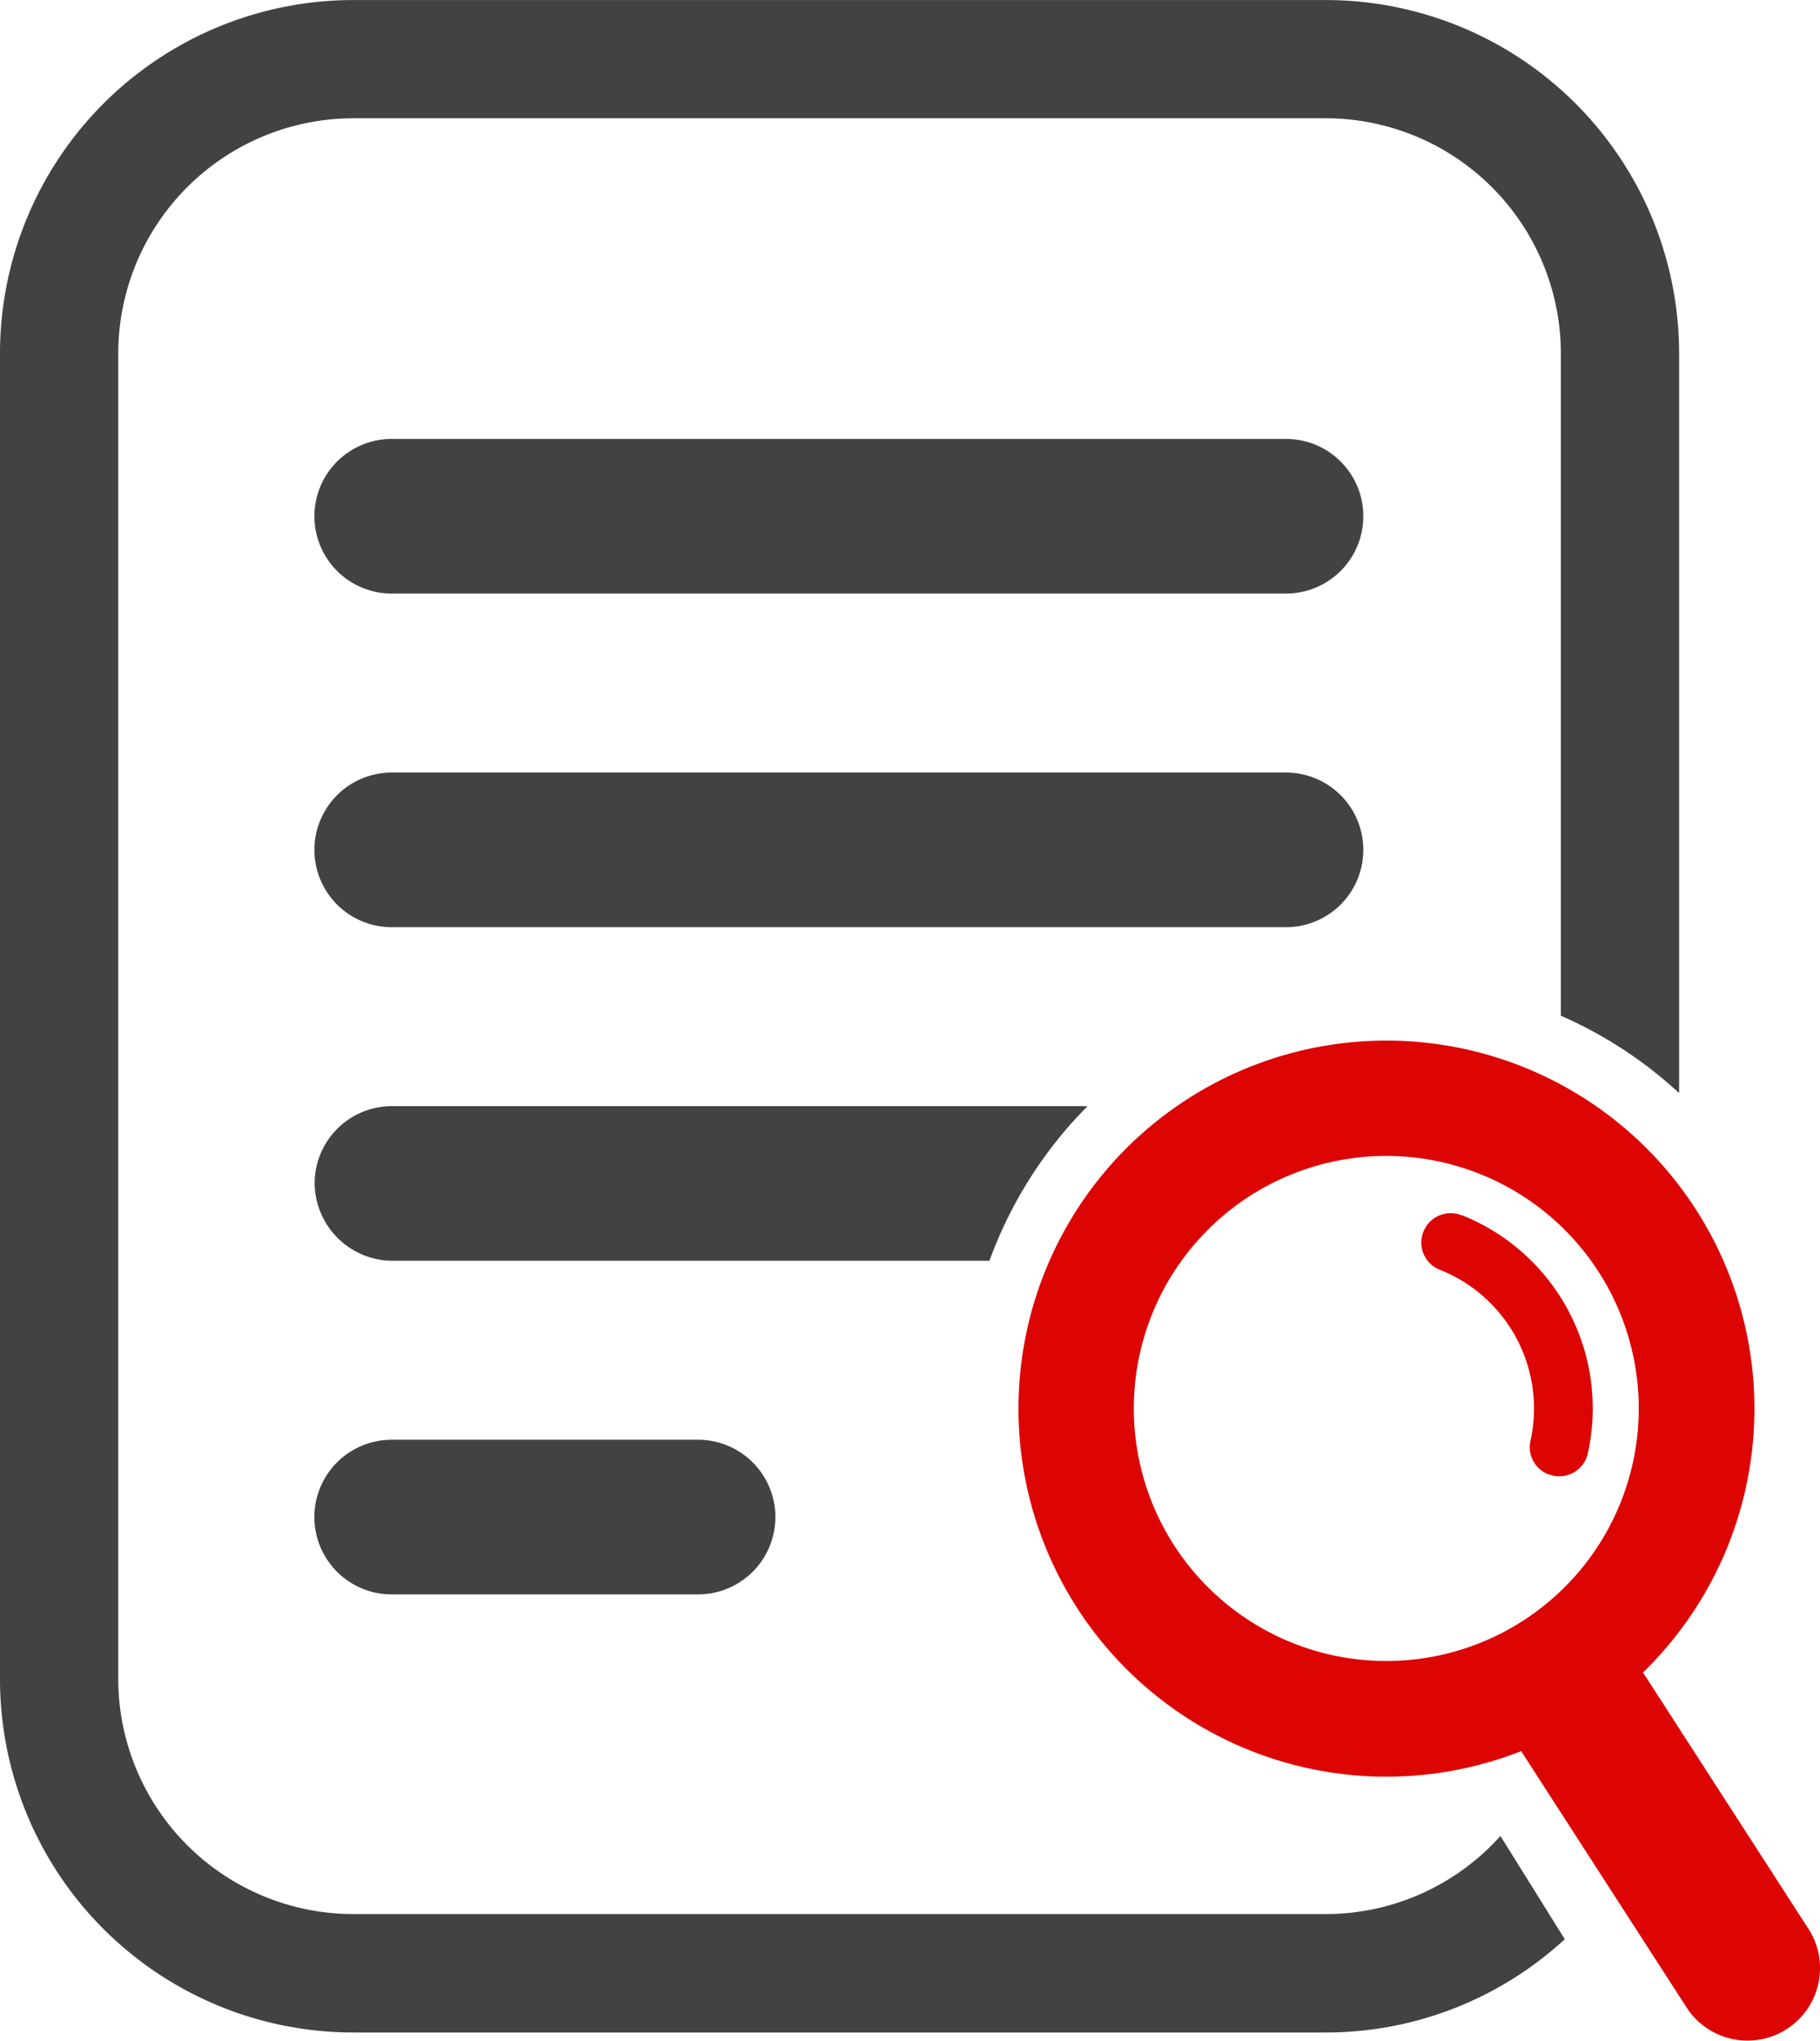
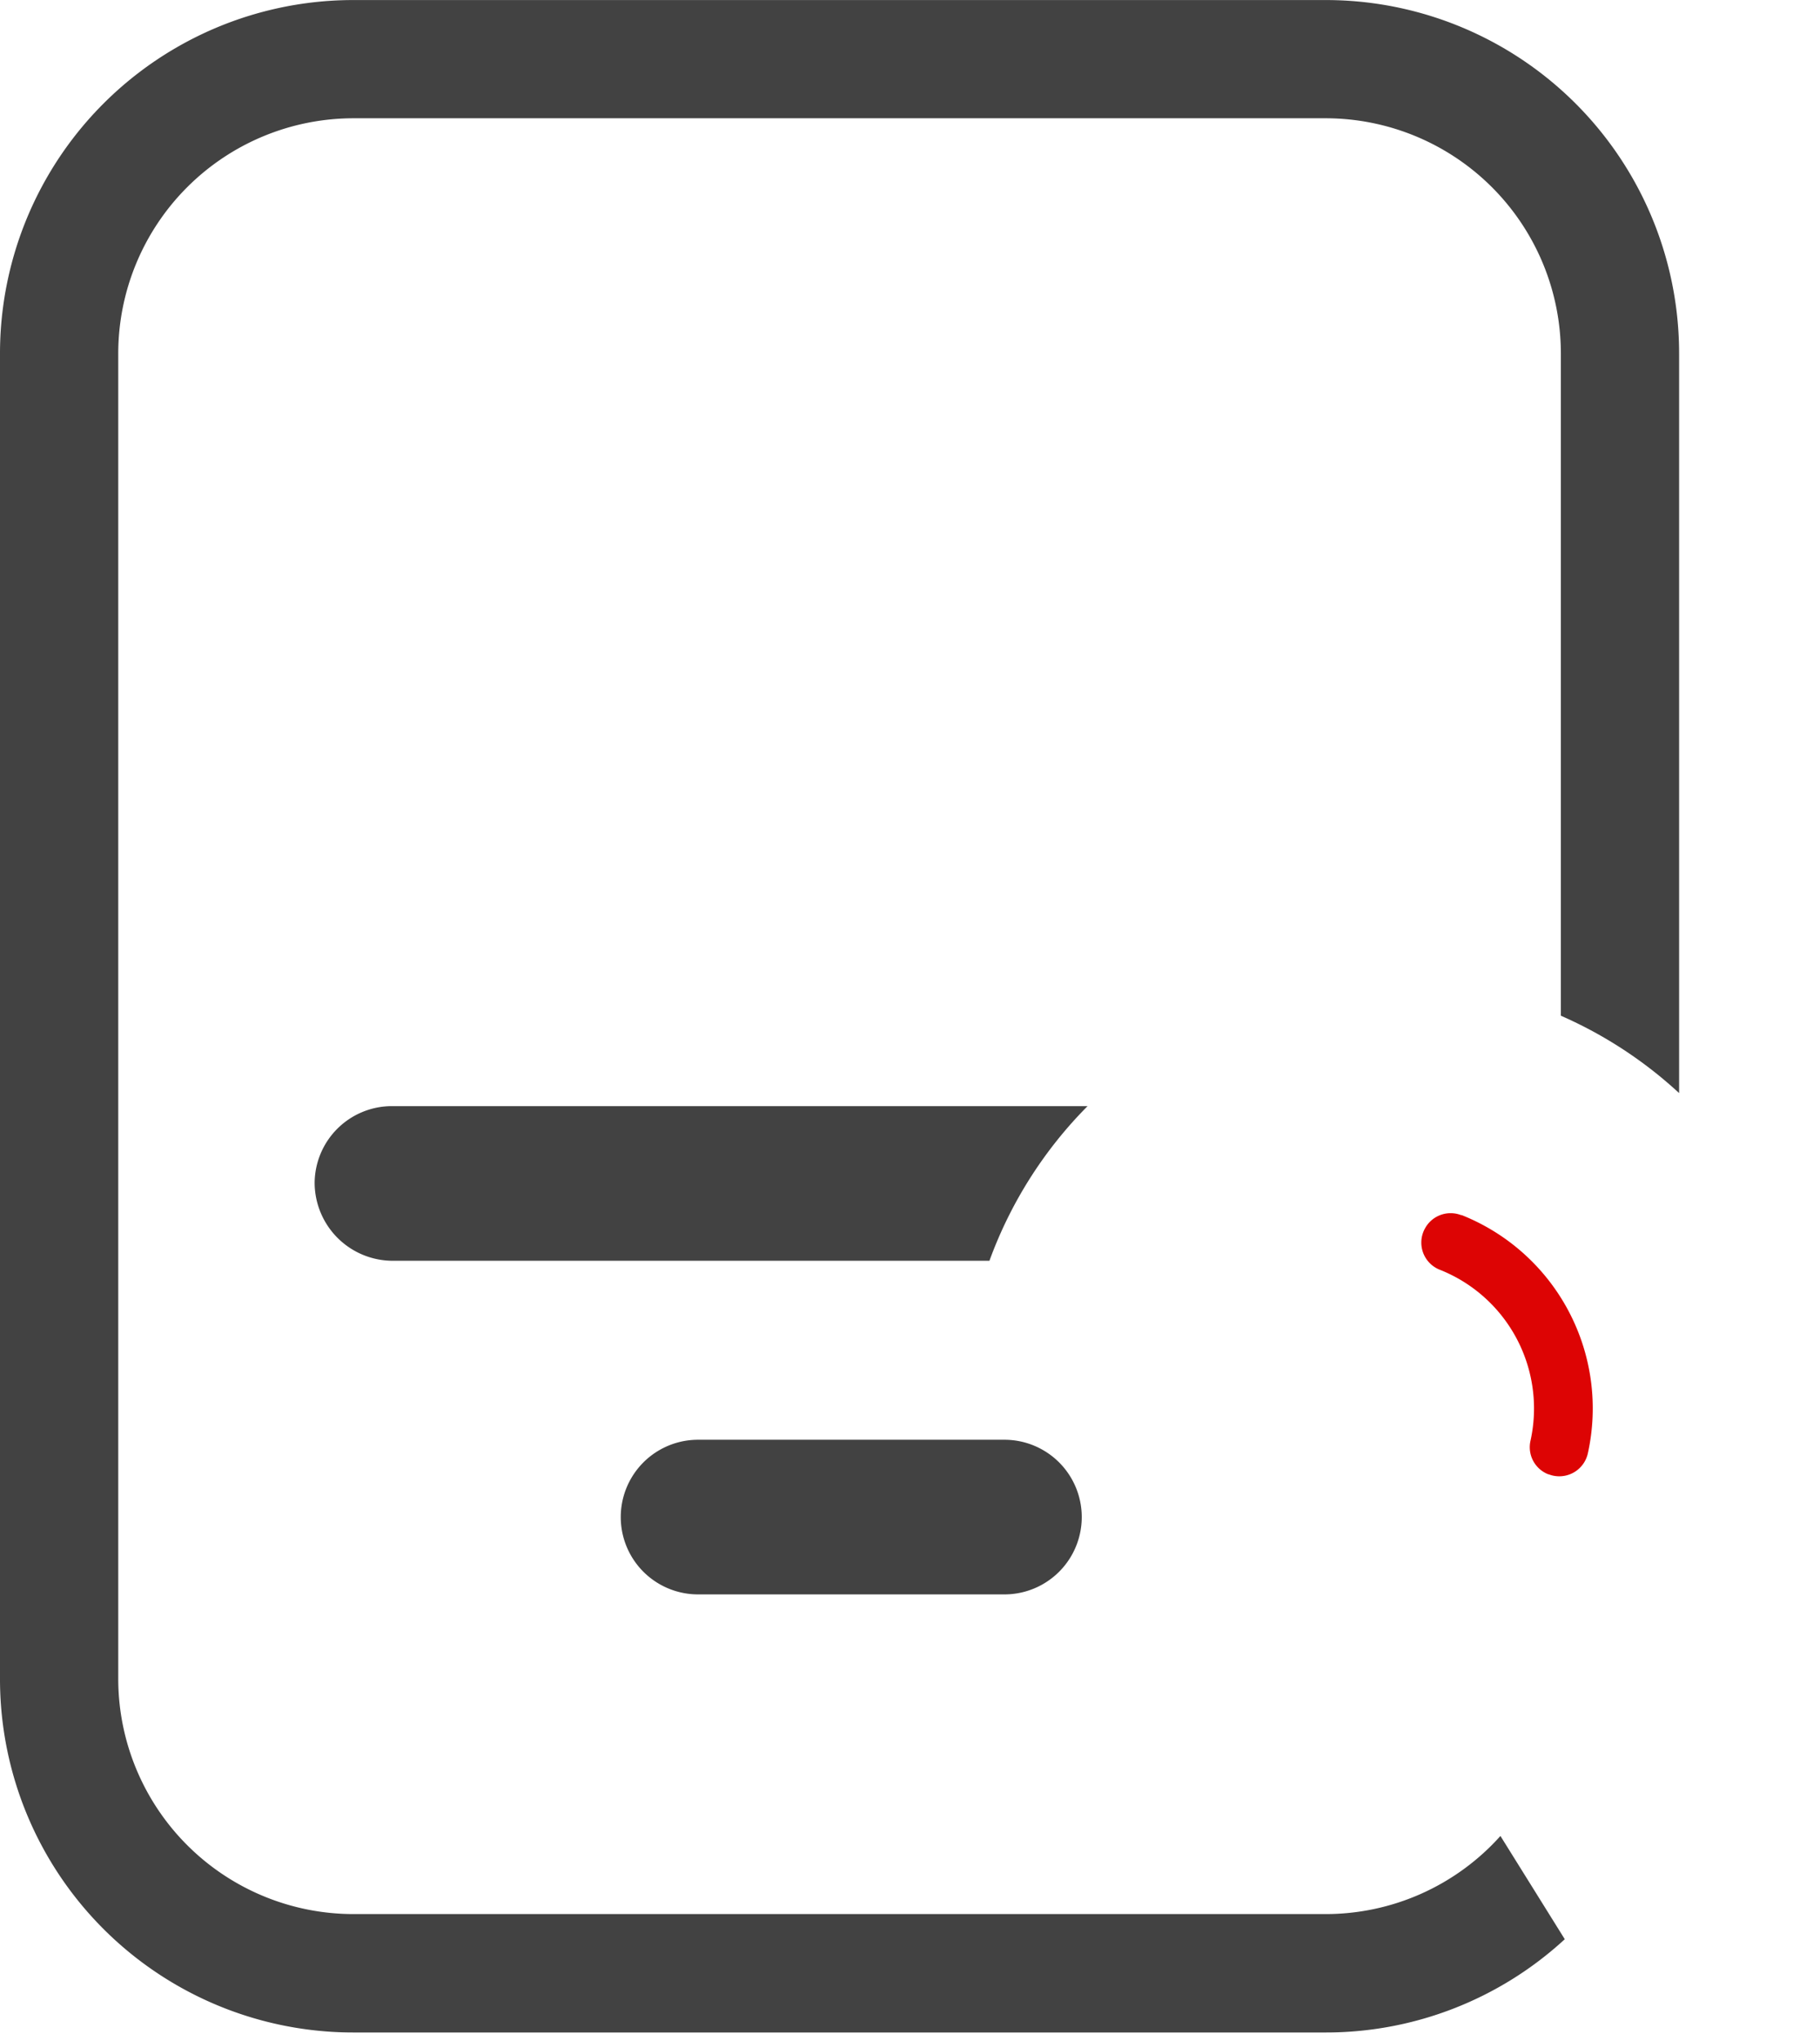
<svg xmlns="http://www.w3.org/2000/svg" id="Group_904" data-name="Group 904" width="40.988" height="45.951" viewBox="0 0 40.988 45.951">
  <defs>
    <clipPath id="clip-path">
      <rect id="Rectangle_463" data-name="Rectangle 463" width="40.988" height="45.951" fill="none" />
    </clipPath>
  </defs>
  <g id="Group_850" data-name="Group 850" clip-path="url(#clip-path)">
    <path id="Path_652" data-name="Path 652" d="M37.815,24.614V7.962A7.958,7.958,0,0,0,29.852,0H7.963A7.958,7.958,0,0,0,0,7.962V37.8a7.957,7.957,0,0,0,7.963,7.963H29.852a7.94,7.94,0,0,0,5.388-2.1l-1.449-2.325a5.285,5.285,0,0,1-3.939,1.759H7.963a5.3,5.3,0,0,1-5.3-5.3V7.962a5.3,5.3,0,0,1,5.3-5.3H29.852a5.3,5.3,0,0,1,5.3,5.3V22.869a9.6,9.6,0,0,1,2.666,1.745" transform="translate(0 0.001)" fill="#424242" />
-     <path id="Path_653" data-name="Path 653" d="M356.3,466.5h-20.14a1.741,1.741,0,0,0,0,3.482H356.3a1.741,1.741,0,0,0,0-3.482" transform="translate(-327.338 -456.617)" fill="#424242" />
-     <path id="Path_654" data-name="Path 654" d="M356.3,821.024h-20.14a1.741,1.741,0,0,0,0,3.482H356.3a1.741,1.741,0,0,0,0-3.482" transform="translate(-327.338 -803.629)" fill="#424242" />
    <path id="Path_655" data-name="Path 655" d="M351.832,1175.546a9.6,9.6,0,0,0-2.21,3.482H336.186a1.761,1.761,0,0,1-1.761-1.754,1.741,1.741,0,0,1,1.741-1.728Z" transform="translate(-327.339 -1150.64)" fill="#424242" />
-     <path id="Path_656" data-name="Path 656" d="M343.059,1530.07h-6.9a1.741,1.741,0,1,0,0,3.482h6.9a1.741,1.741,0,1,0,0-3.482" transform="translate(-327.338 -1497.652)" fill="#424242" />
+     <path id="Path_656" data-name="Path 656" d="M343.059,1530.07a1.741,1.741,0,1,0,0,3.482h6.9a1.741,1.741,0,1,0,0-3.482" transform="translate(-327.338 -1497.652)" fill="#424242" />
    <path id="Path_657" data-name="Path 657" d="M1511.464,1289.276a.657.657,0,0,0-.8.266l-.005.009a.657.657,0,0,0,.323.954,3.361,3.361,0,0,1,2.039,3.854.655.655,0,0,0,.4.75l.008,0a.659.659,0,0,0,.885-.472,4.686,4.686,0,0,0-2.845-5.365" transform="translate(-1478.554 -1261.914)" fill="#dd0404" />
-     <path id="Path_658" data-name="Path 658" d="M1099.968,1125.6l-3.725-5.771a8.287,8.287,0,1,0-2.744,1.771l3.725,5.771a1.633,1.633,0,0,0,2.258.486h0a1.633,1.633,0,0,0,.486-2.258m-3.948-10.518a5.686,5.686,0,1,1-4.361-6.755,5.686,5.686,0,0,1,4.361,6.755" transform="translate(-1059.241 -1082.171)" fill="#dd0404" />
  </g>
</svg>